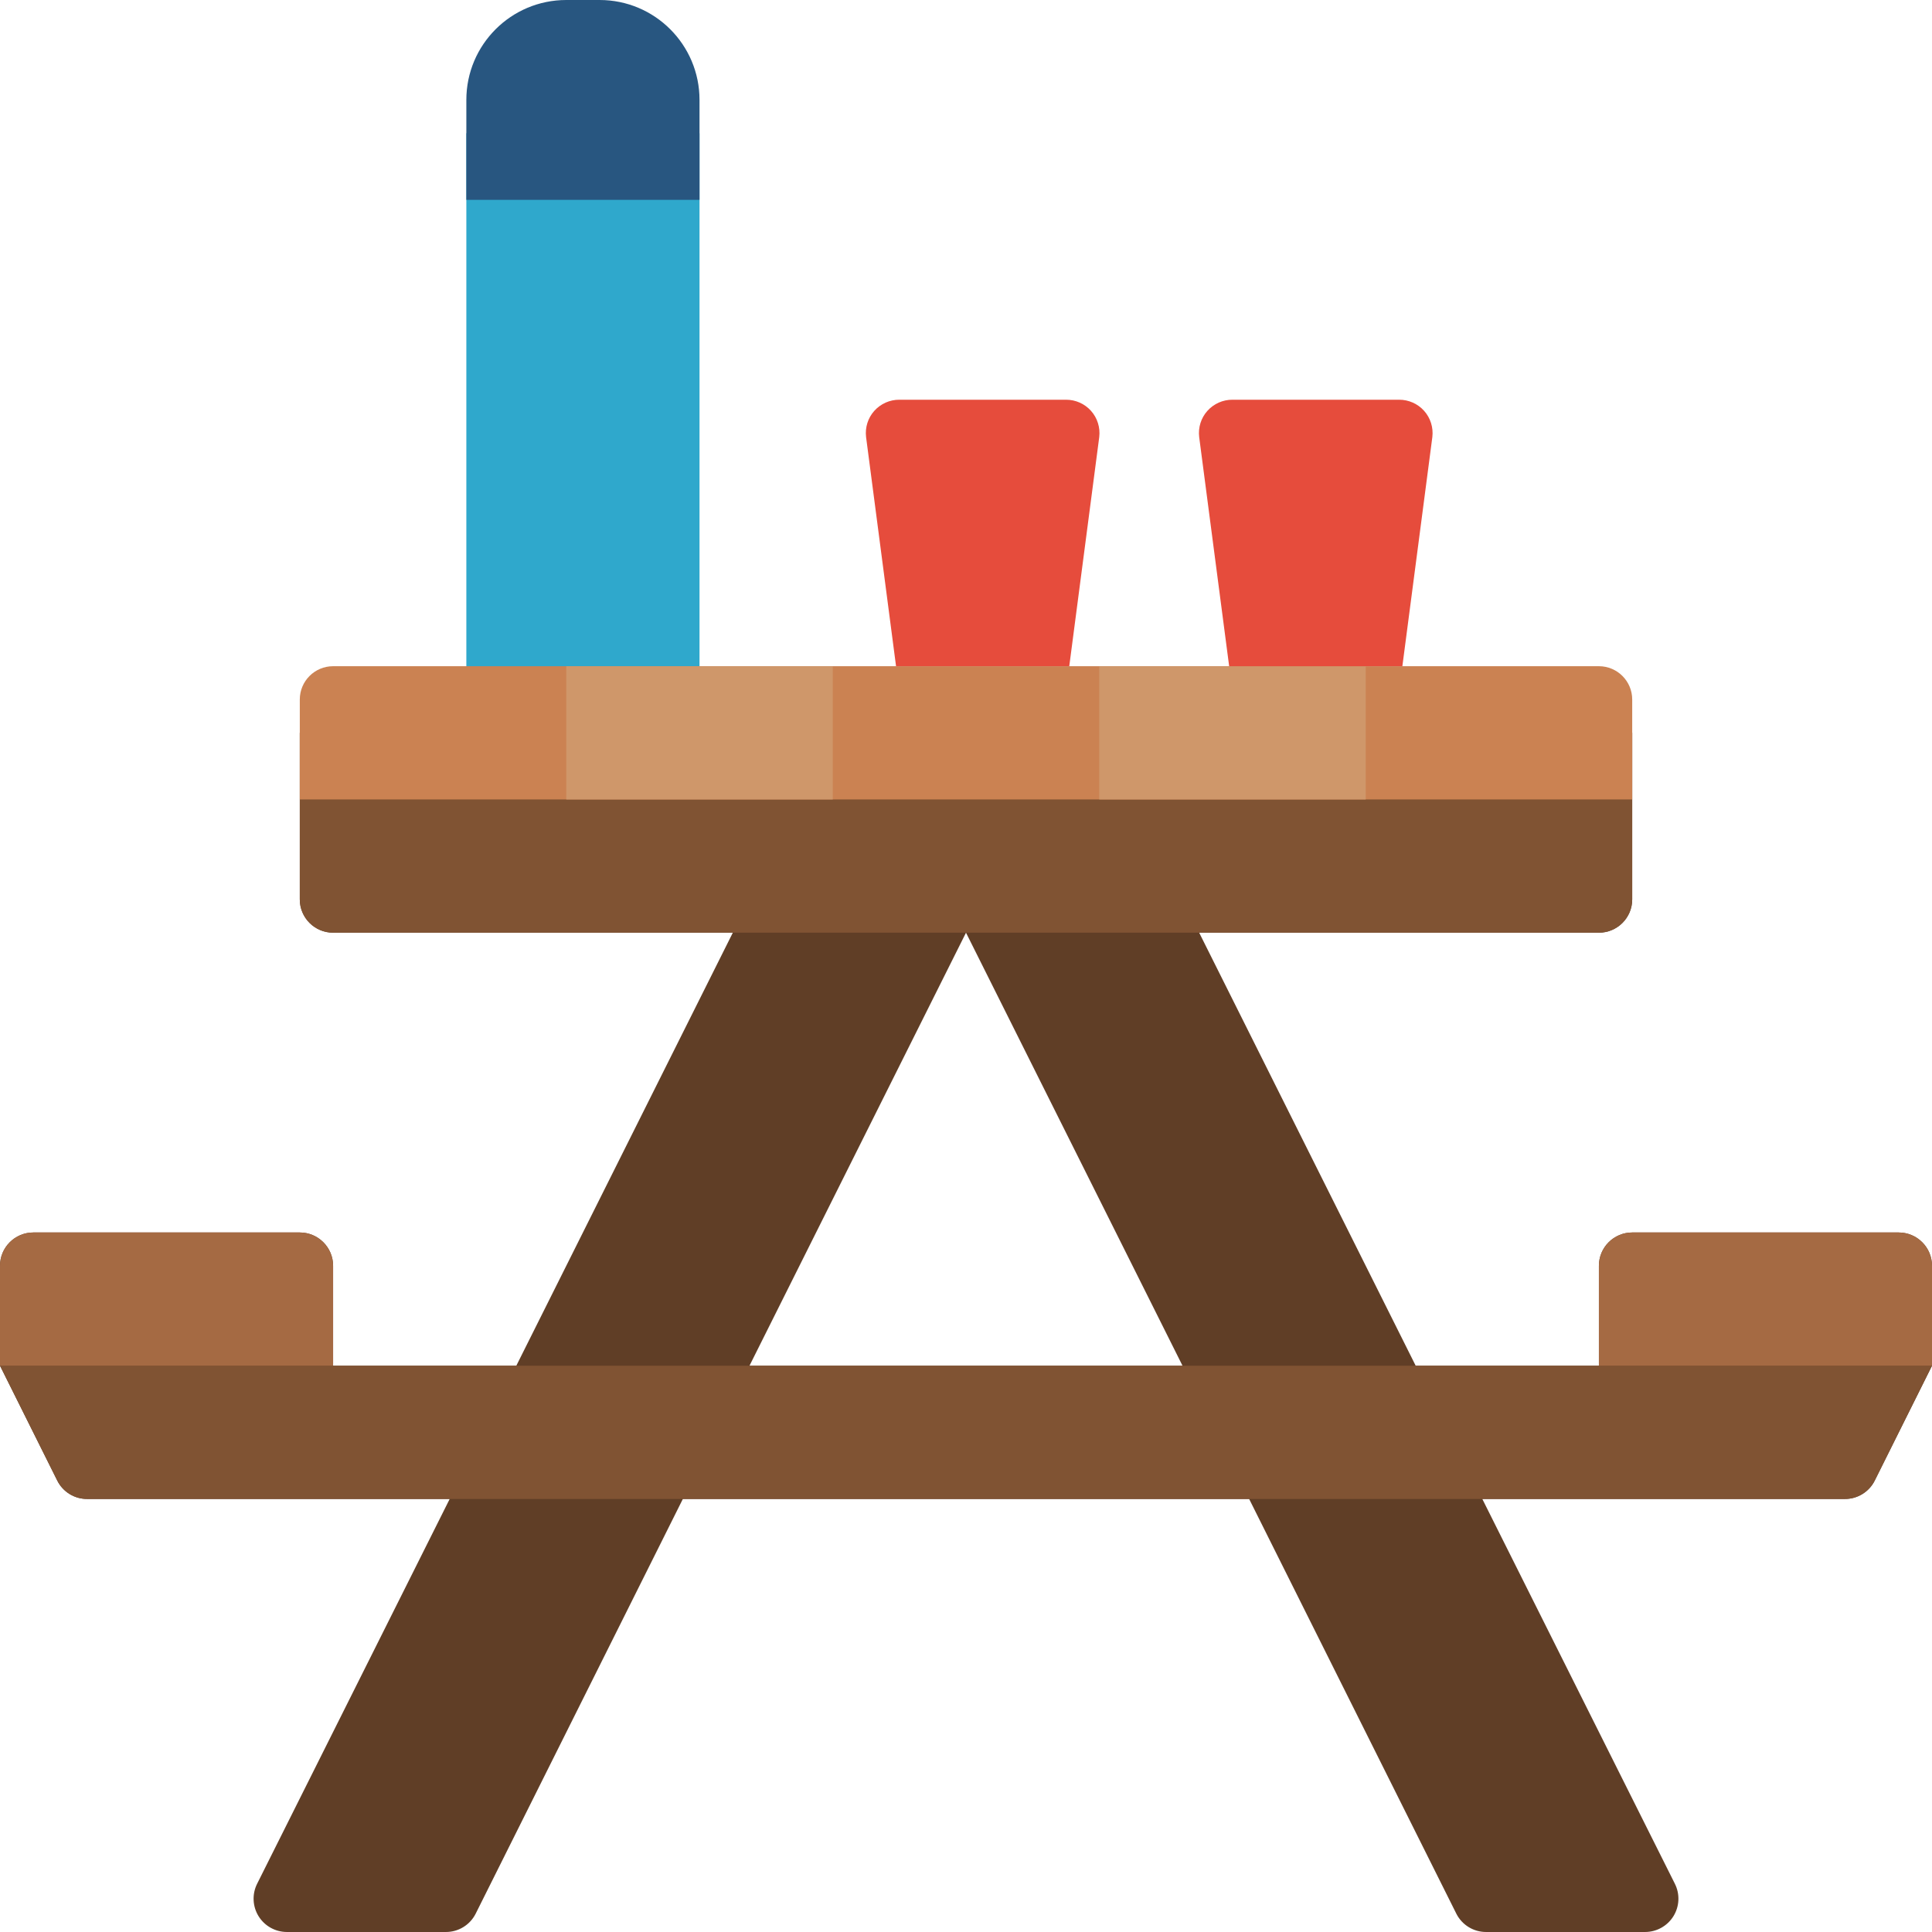
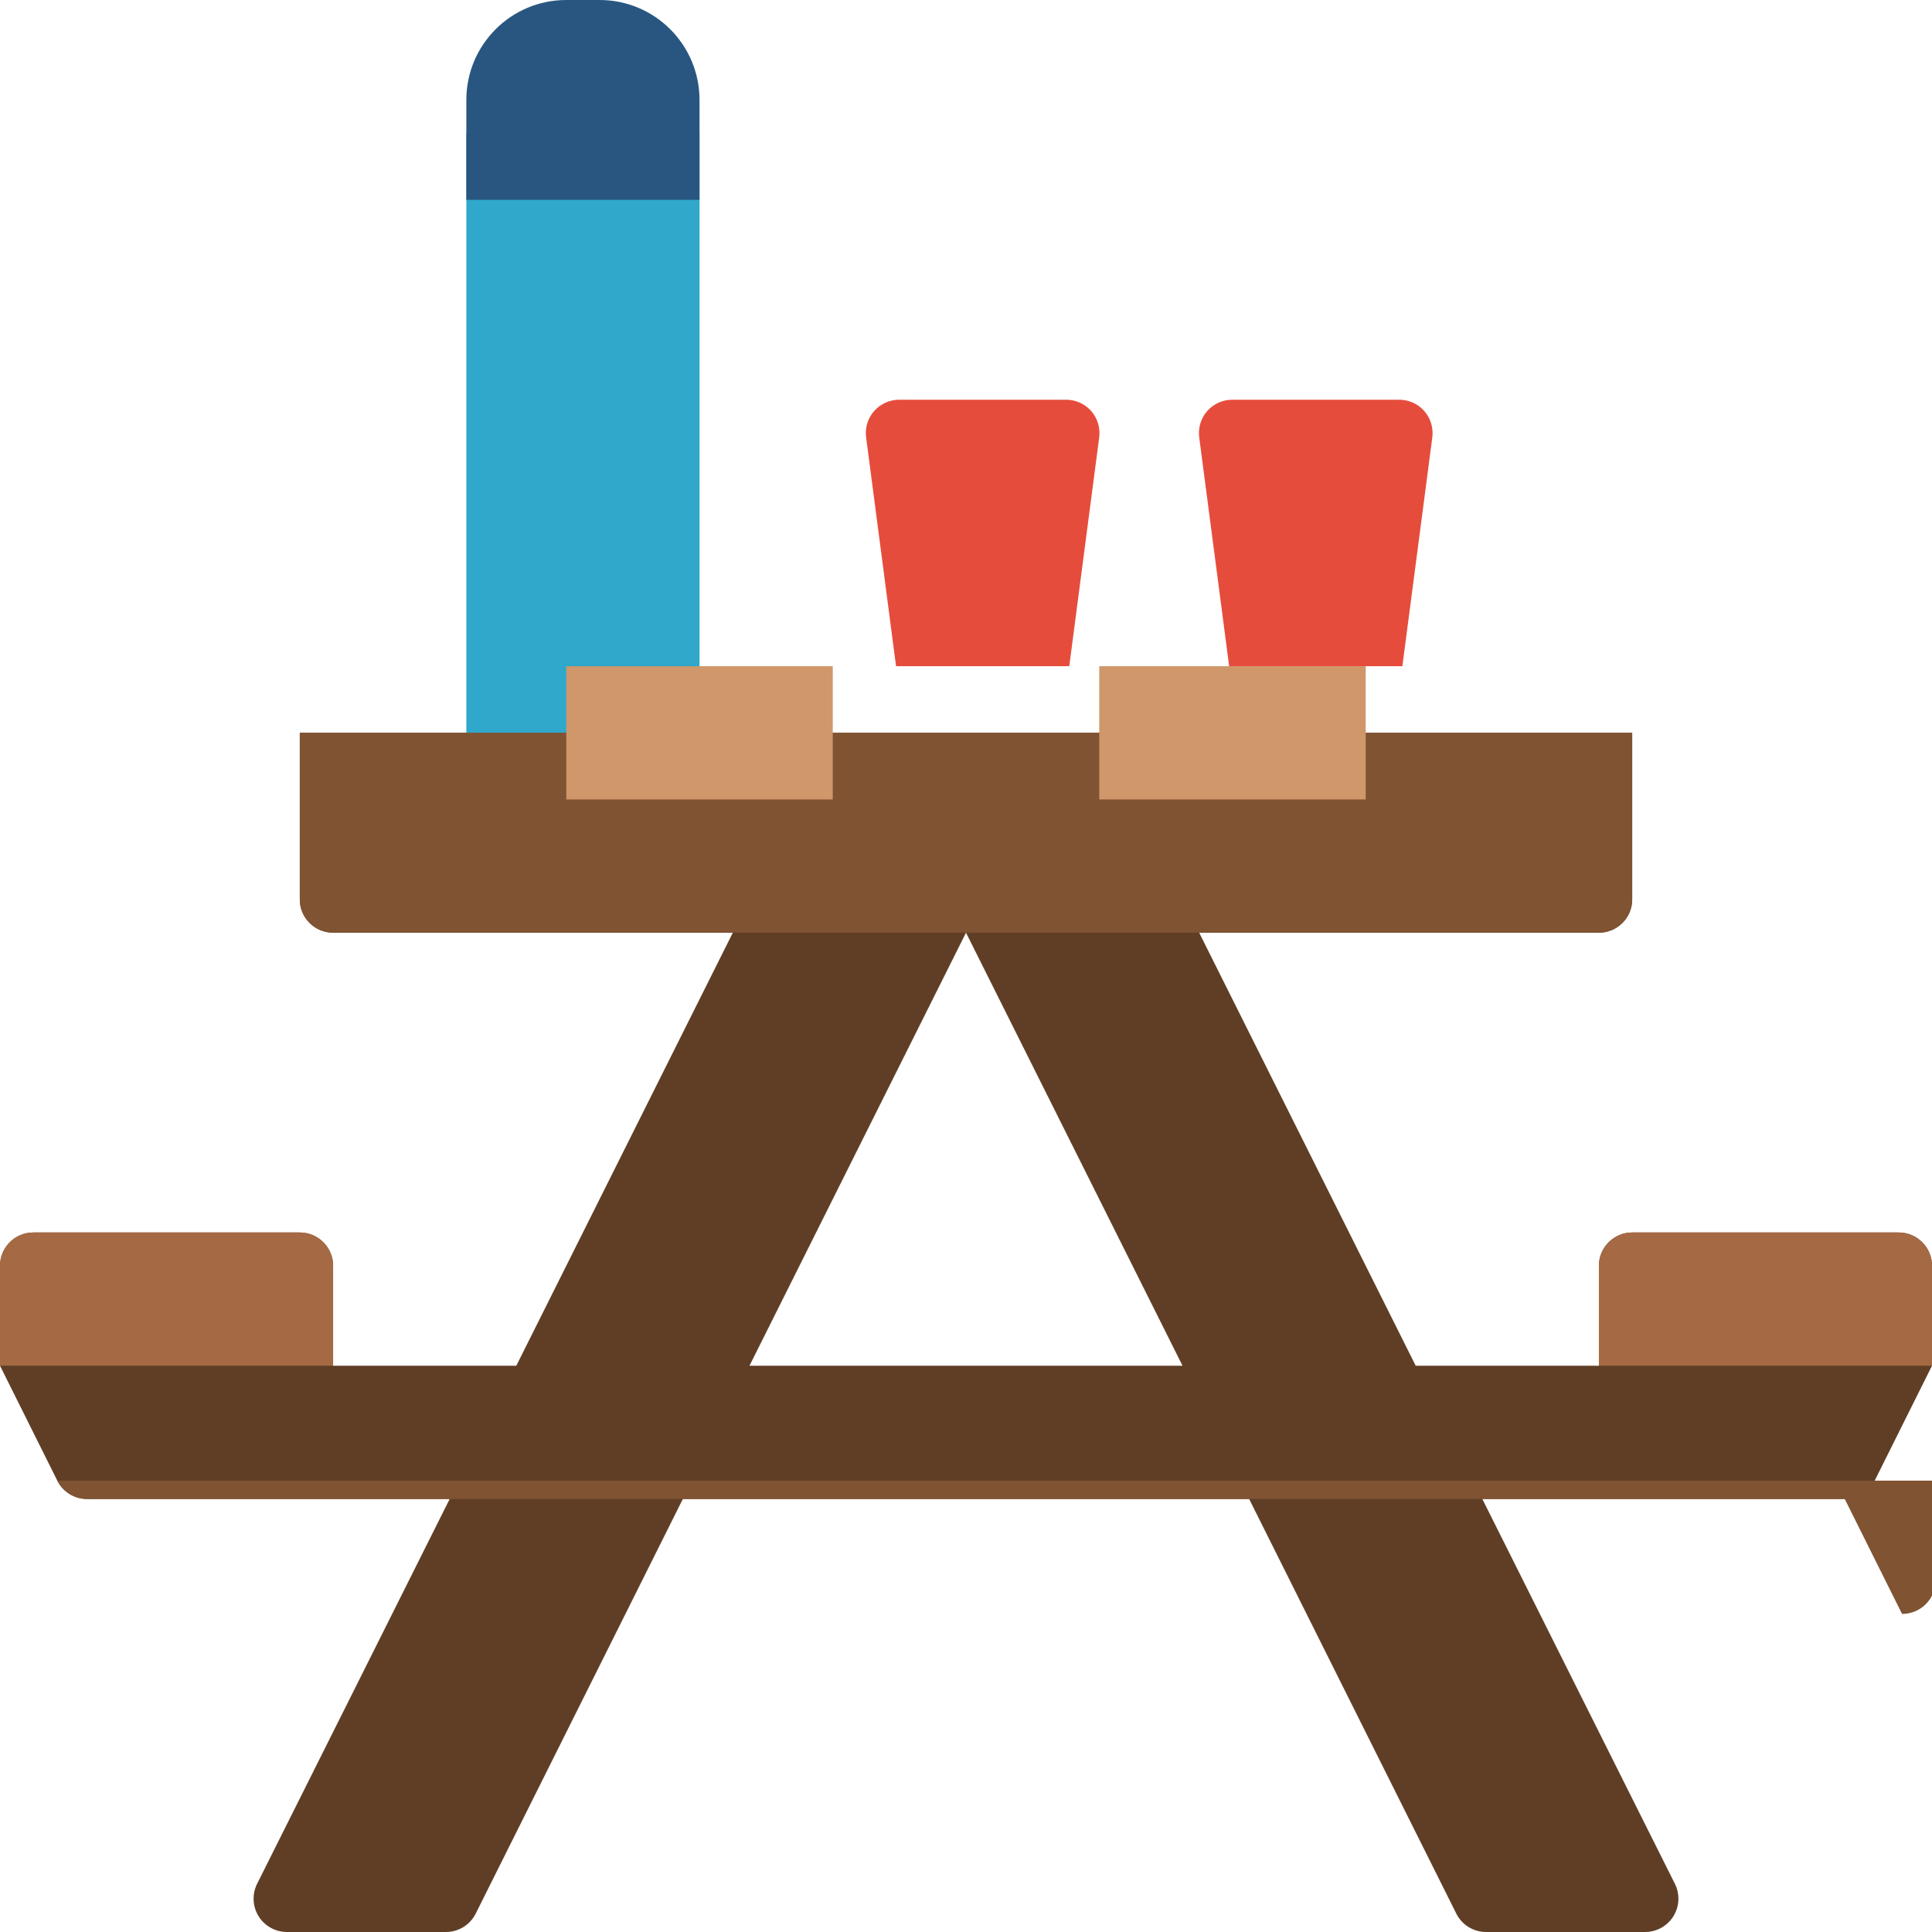
<svg xmlns="http://www.w3.org/2000/svg" height="512" viewBox="0 0 58 58" width="512">
  <g id="001---Bench" fill="none">
    <path id="Rectangle-path" d="m14 4h7v18h-7z" fill="#2fa8cc" />
    <path id="Shape" d="m21 3v3h-7v-3c0-1.657 1.343-3 3-3h1c1.657 0 3 1.343 3 3z" fill="#285680" />
    <path id="Shape" d="m57 37h-8c-.552 0-1 .448-1 1v3h-5.5l-6.5-13h12c.552 0 1-.448 1-1v-5h-40v5c0 .552.448 1 1 1h12l-6.5 13h-5.5v-3c0-.552-.448-1-1-1h-8c-.552 0-1 .448-1 1v3l1.72 3.45c.171.34.52.553.9.55h10.88l-5.78 11.55c-.157.311-.14.681.043.977.184.296.508.475.857.473h4.76c.38.003.729-.21.9-.55l6.22-12.45h17l6.22 12.45c.171.34.52.553.9.55h4.76c.348.002.673-.177.857-.473.184-.296.2-.666.043-.977l-5.78-11.55h10.88c.38.003.729-.21.9-.55l1.72-3.45v-3c0-.552-.448-1-1-1zm-34.5 4 6.5-13 6.5 13z" fill="#603e26" />
    <path id="Shape" d="m9 22h40v5c0 .552-.448 1-1 1h-38c-.552 0-1-.448-1-1z" fill="#805333" />
-     <path id="Shape" d="m55.38 45h-52.76c-.38.003-.729-.21-.9-.55l-1.72-3.45h58l-1.72 3.45c-.171.34-.52.553-.9.55z" fill="#805333" />
+     <path id="Shape" d="m55.38 45h-52.76c-.38.003-.729-.21-.9-.55h58l-1.72 3.45c-.171.34-.52.553-.9.55z" fill="#805333" />
    <path id="Shape" d="m1 37h8c.552 0 1 .448 1 1v3h-10v-3c0-.552.448-1 1-1z" fill="#a56a43" />
    <path id="Shape" d="m49 37h8c.552 0 1 .448 1 1v3h-10v-3c0-.552.448-1 1-1z" fill="#a56a43" />
-     <path id="Shape" d="m49 21v3h-40v-3c0-.552.448-1 1-1h38c.552 0 1 .448 1 1z" fill="#cb8252" />
    <path id="Rectangle-path" d="m17 20h8v4h-8z" fill="#cf976a" />
    <path id="Rectangle-path" d="m33 20h8v4h-8z" fill="#cf976a" />
    <g fill="#e64c3c">
      <path id="Shape" d="m32.1 20h-5.2l-.9-6.88c-.034-.285.055-.572.247-.786s.466-.336.753-.334h5c.287-.002.562.12.753.334s.281.501.247.786z" />
      <path id="Shape" d="m42.1 20h-5.2l-.9-6.88c-.034-.285.055-.572.247-.786s.466-.336.753-.334h5c.287-.002.562.12.753.334s.281.501.247.786z" />
    </g>
  </g>
</svg>